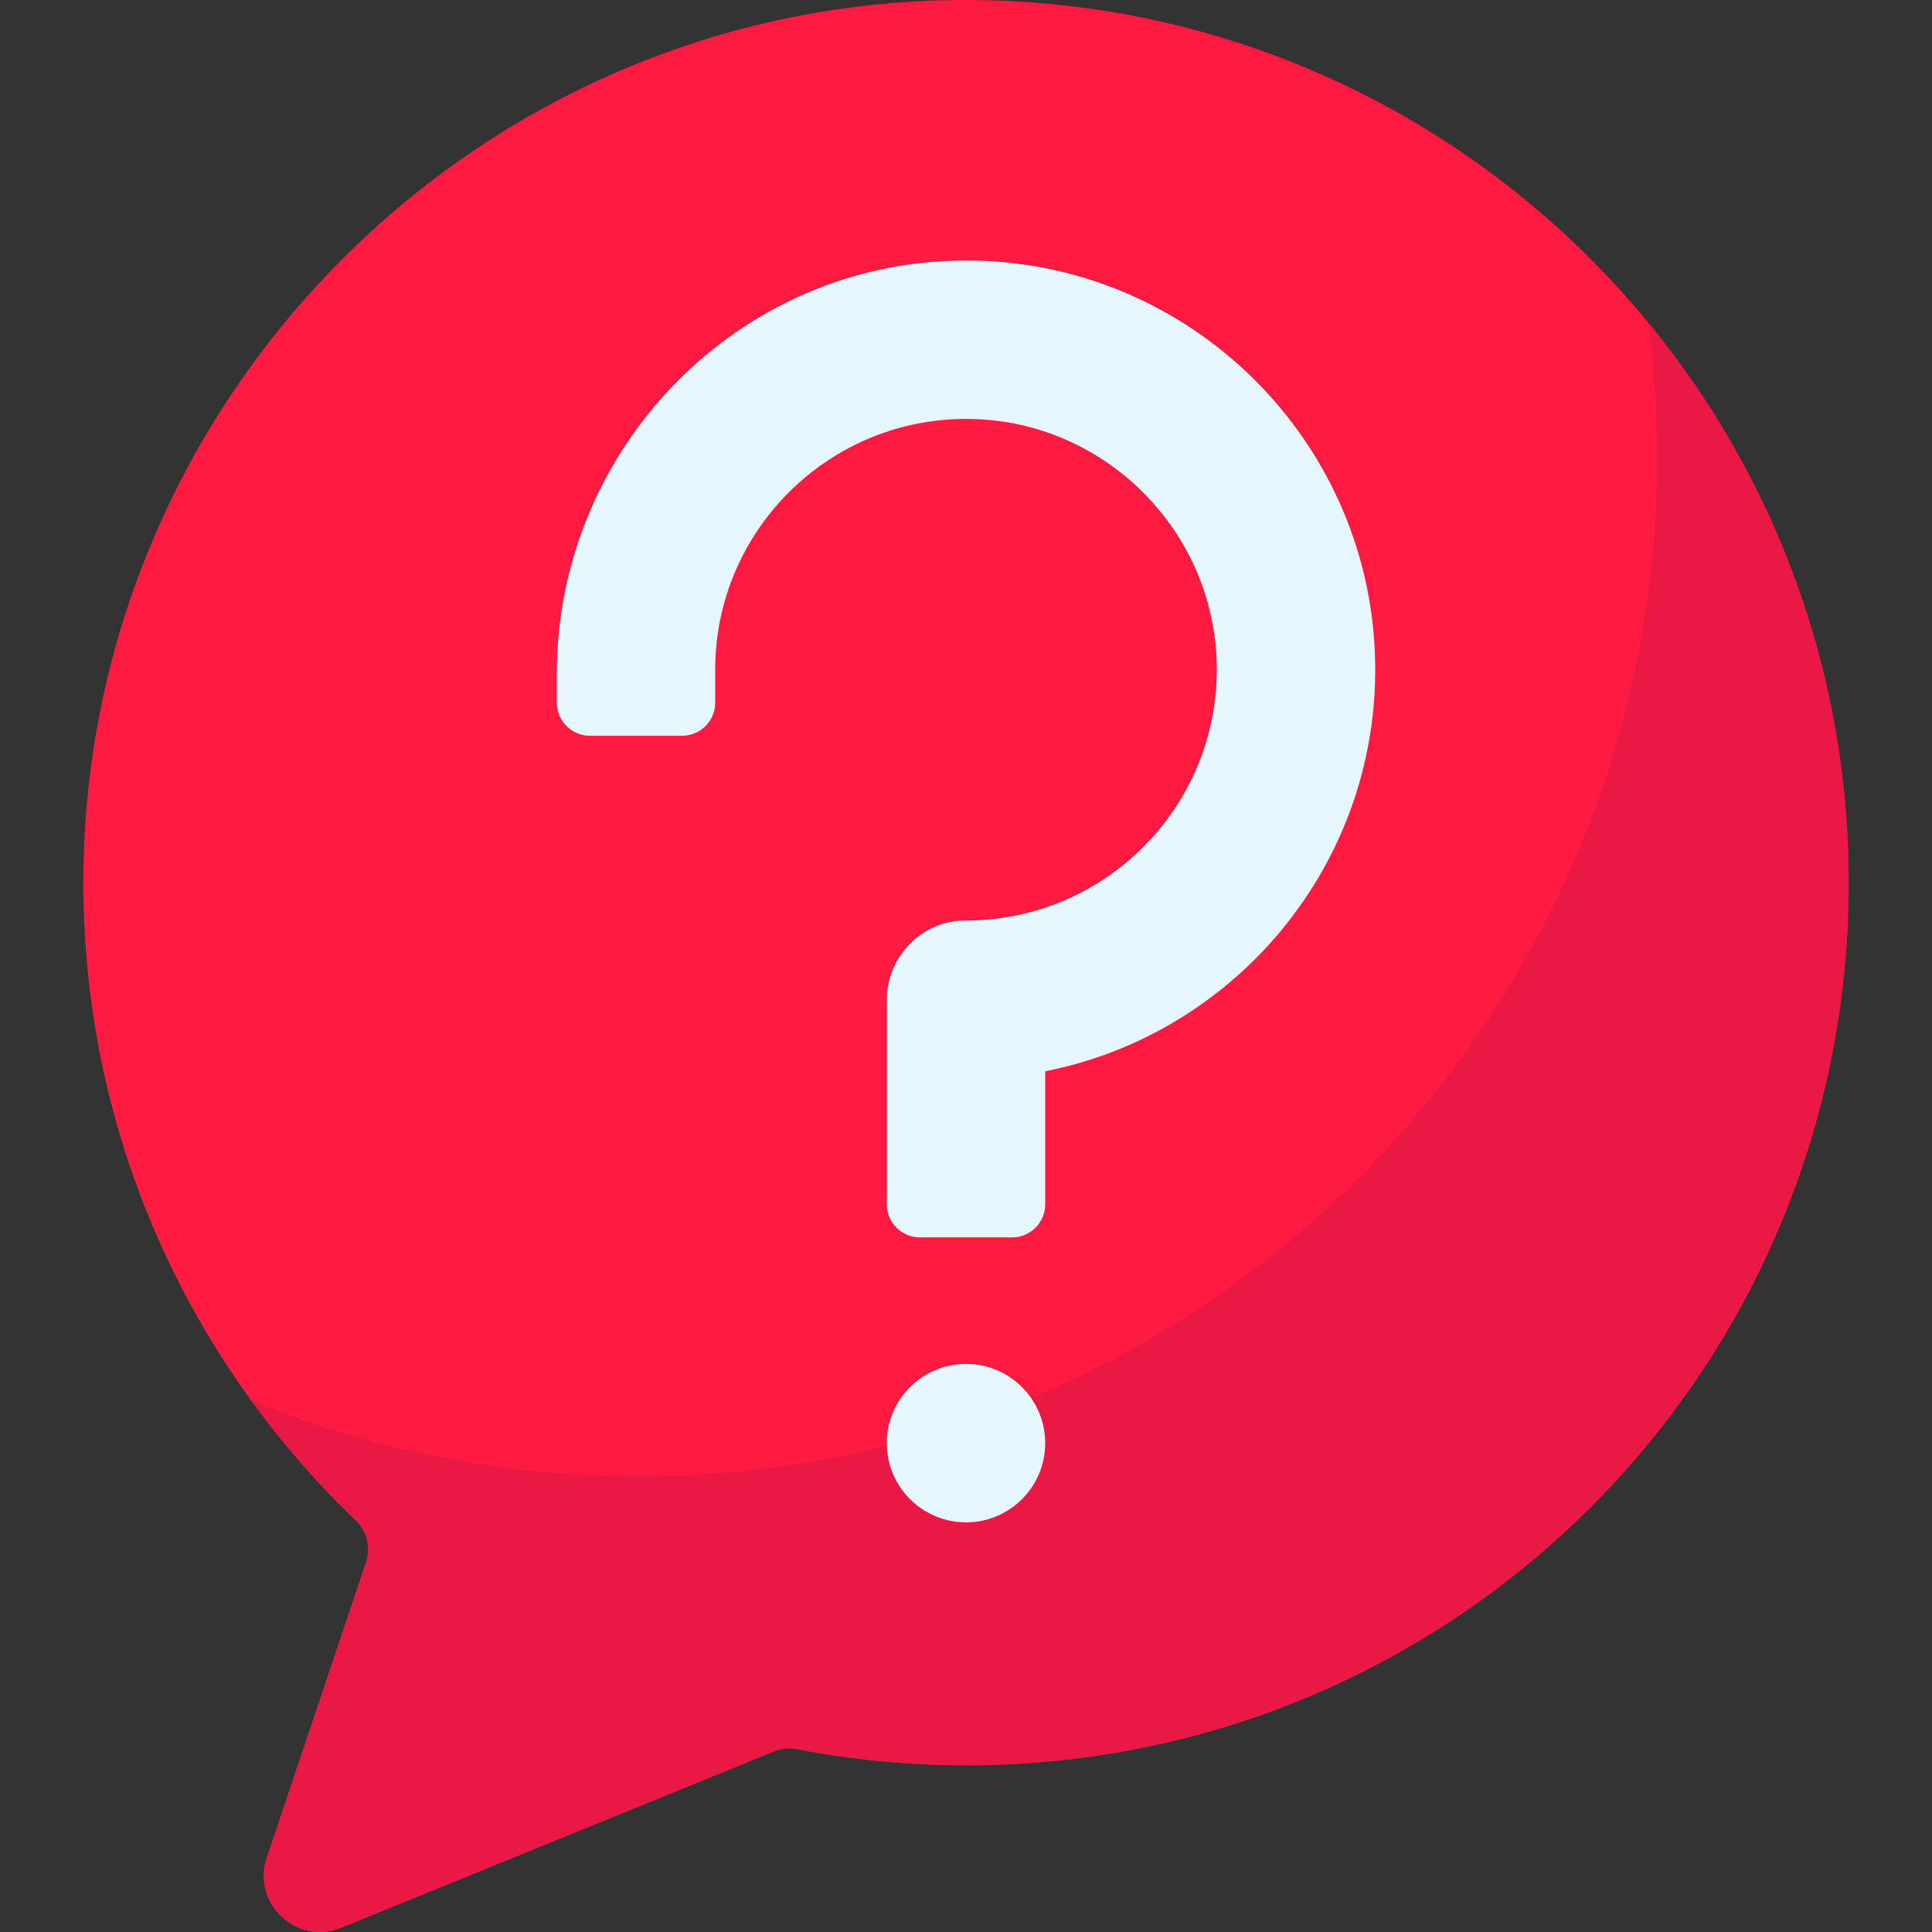
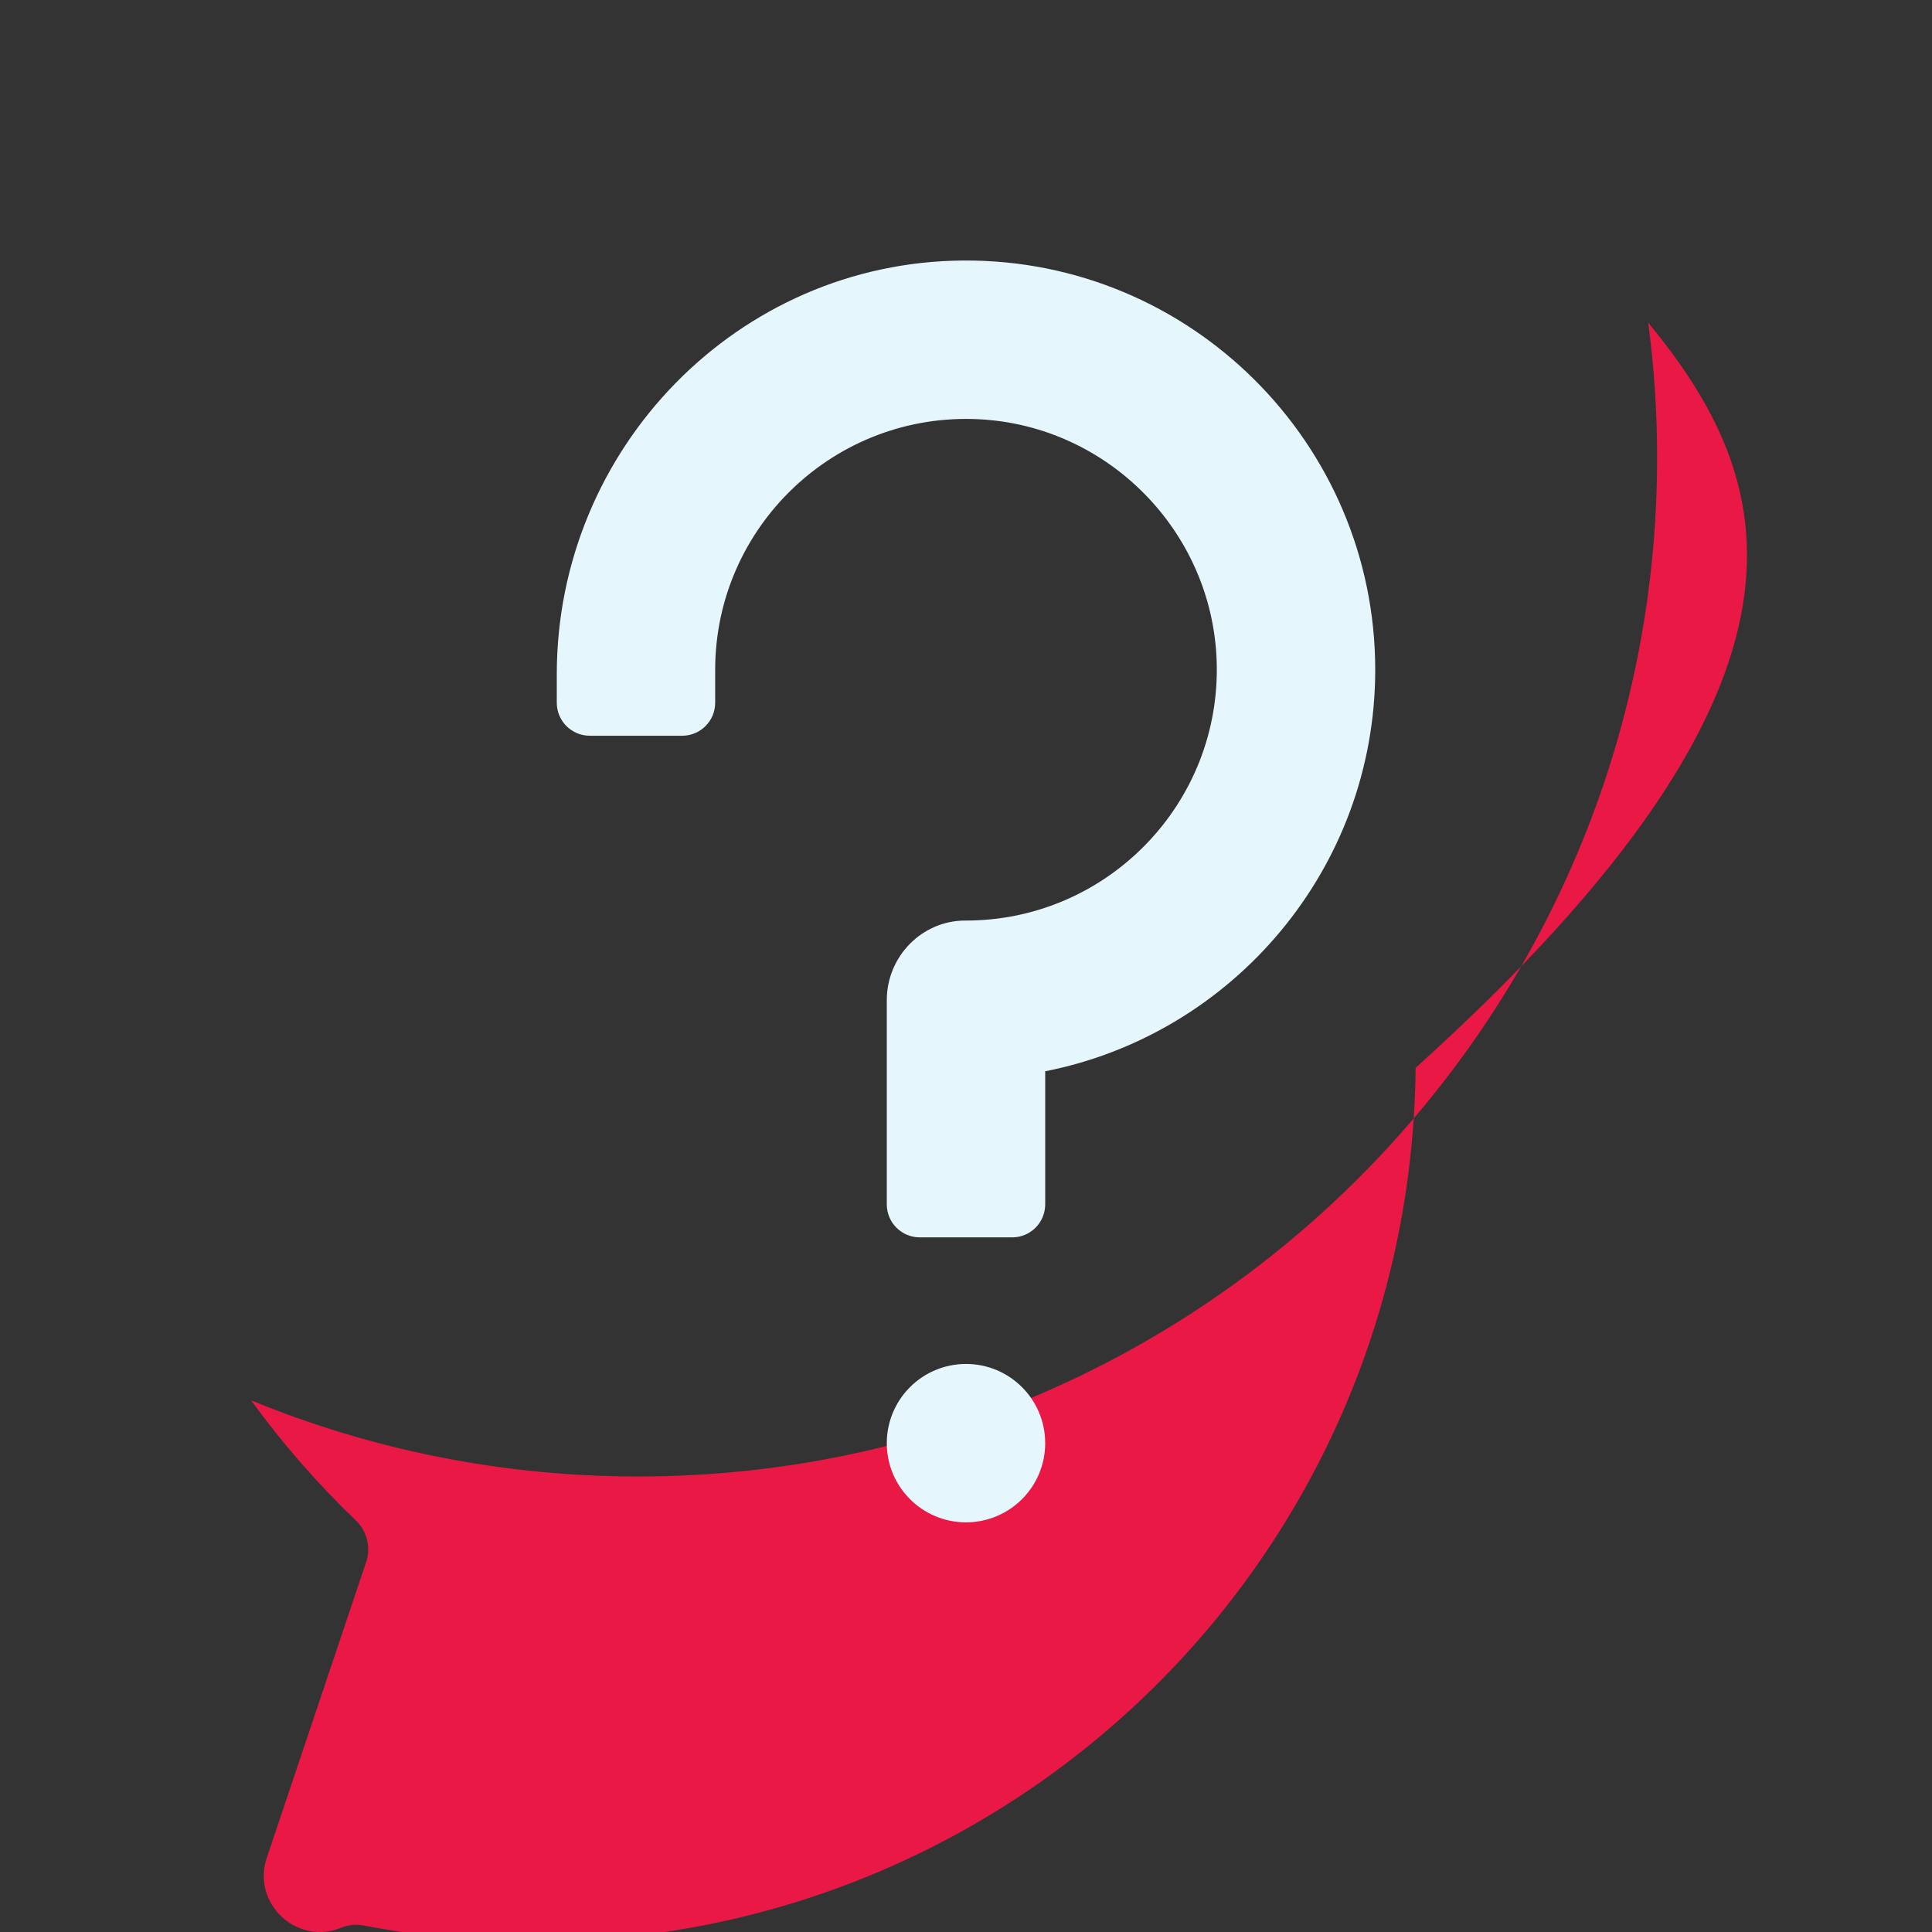
<svg xmlns="http://www.w3.org/2000/svg" version="1.1" id="Layer_1" x="0px" y="0px" width="512px" height="512px" viewBox="0 0 512 512" enable-background="new 0 0 512 512" xml:space="preserve">
  <rect x="0" y="0" width="512" height="512" fill="#333333" stroke="none" />
  <g>
    <g>
-       <path fill="#FF1A41" d="M251.791,0.037C124.015,2.282,21.219,107.753,22.093,235.547c0.45,65.794,28.068,125.13,72.191,167.363    c2.979,2.852,4.056,7.158,2.742,11.068L70.702,492.34c-4.056,12.071,7.934,23.33,19.727,18.525l114.745-46.748    c1.926-0.785,4.036-0.972,6.078-0.575c14.483,2.807,29.441,4.284,44.747,4.284c128.588,0,232.651-103.004,233.901-231.586    C491.181,104.583,383.682-2.281,251.791,0.037z" />
-       <path fill="#EA1845" d="M436.797,85.501c1.546,11.694,2.356,23.619,2.356,35.735c0,149.144-120.905,270.049-270.049,270.049    c-36.305,0-70.928-7.182-102.55-20.174c8.284,11.418,17.563,22.066,27.729,31.799c2.979,2.852,4.056,7.158,2.742,11.068    L70.702,492.34c-4.056,12.071,7.934,23.33,19.727,18.525l114.745-46.748c1.926-0.785,4.036-0.972,6.078-0.575    c14.483,2.807,29.441,4.284,44.747,4.284c128.588,0,232.651-103.004,233.901-231.586    C490.457,178.99,470.439,126.435,436.797,85.501L436.797,85.501z" />
+       <path fill="#EA1845" d="M436.797,85.501c1.546,11.694,2.356,23.619,2.356,35.735c0,149.144-120.905,270.049-270.049,270.049    c-36.305,0-70.928-7.182-102.55-20.174c8.284,11.418,17.563,22.066,27.729,31.799c2.979,2.852,4.056,7.158,2.742,11.068    L70.702,492.34c-4.056,12.071,7.934,23.33,19.727,18.525c1.926-0.785,4.036-0.972,6.078-0.575    c14.483,2.807,29.441,4.284,44.747,4.284c128.588,0,232.651-103.004,233.901-231.586    C490.457,178.99,470.439,126.435,436.797,85.501L436.797,85.501z" />
      <g>
        <g>
          <circle fill="#E5F6FD" cx="255.999" cy="382.451" r="20.99" />
        </g>
        <g>
          <path fill="#E5F6FD" d="M268.243,327.916h-24.489c-4.83,0-8.746-3.916-8.746-8.746v-54.126c0-11.553,9.294-21.113,20.847-21.088      c37.519,0.079,67.914-31.088,66.569-68.882c-1.218-34.176-28.64-62.129-62.789-63.958      c-38.295-2.051-70.105,28.516-70.105,66.371v8.746c0,4.83-3.916,8.746-8.745,8.746h-24.488c-4.83,0-8.746-3.916-8.746-8.746      v-7.553c0-59.844,47.973-109.297,107.816-109.64c60.088-0.345,109.081,48.437,109.081,108.447      c0,52.62-37.671,96.607-87.459,106.41v35.273C276.989,324,273.074,327.916,268.243,327.916z" />
        </g>
      </g>
    </g>
  </g>
</svg>